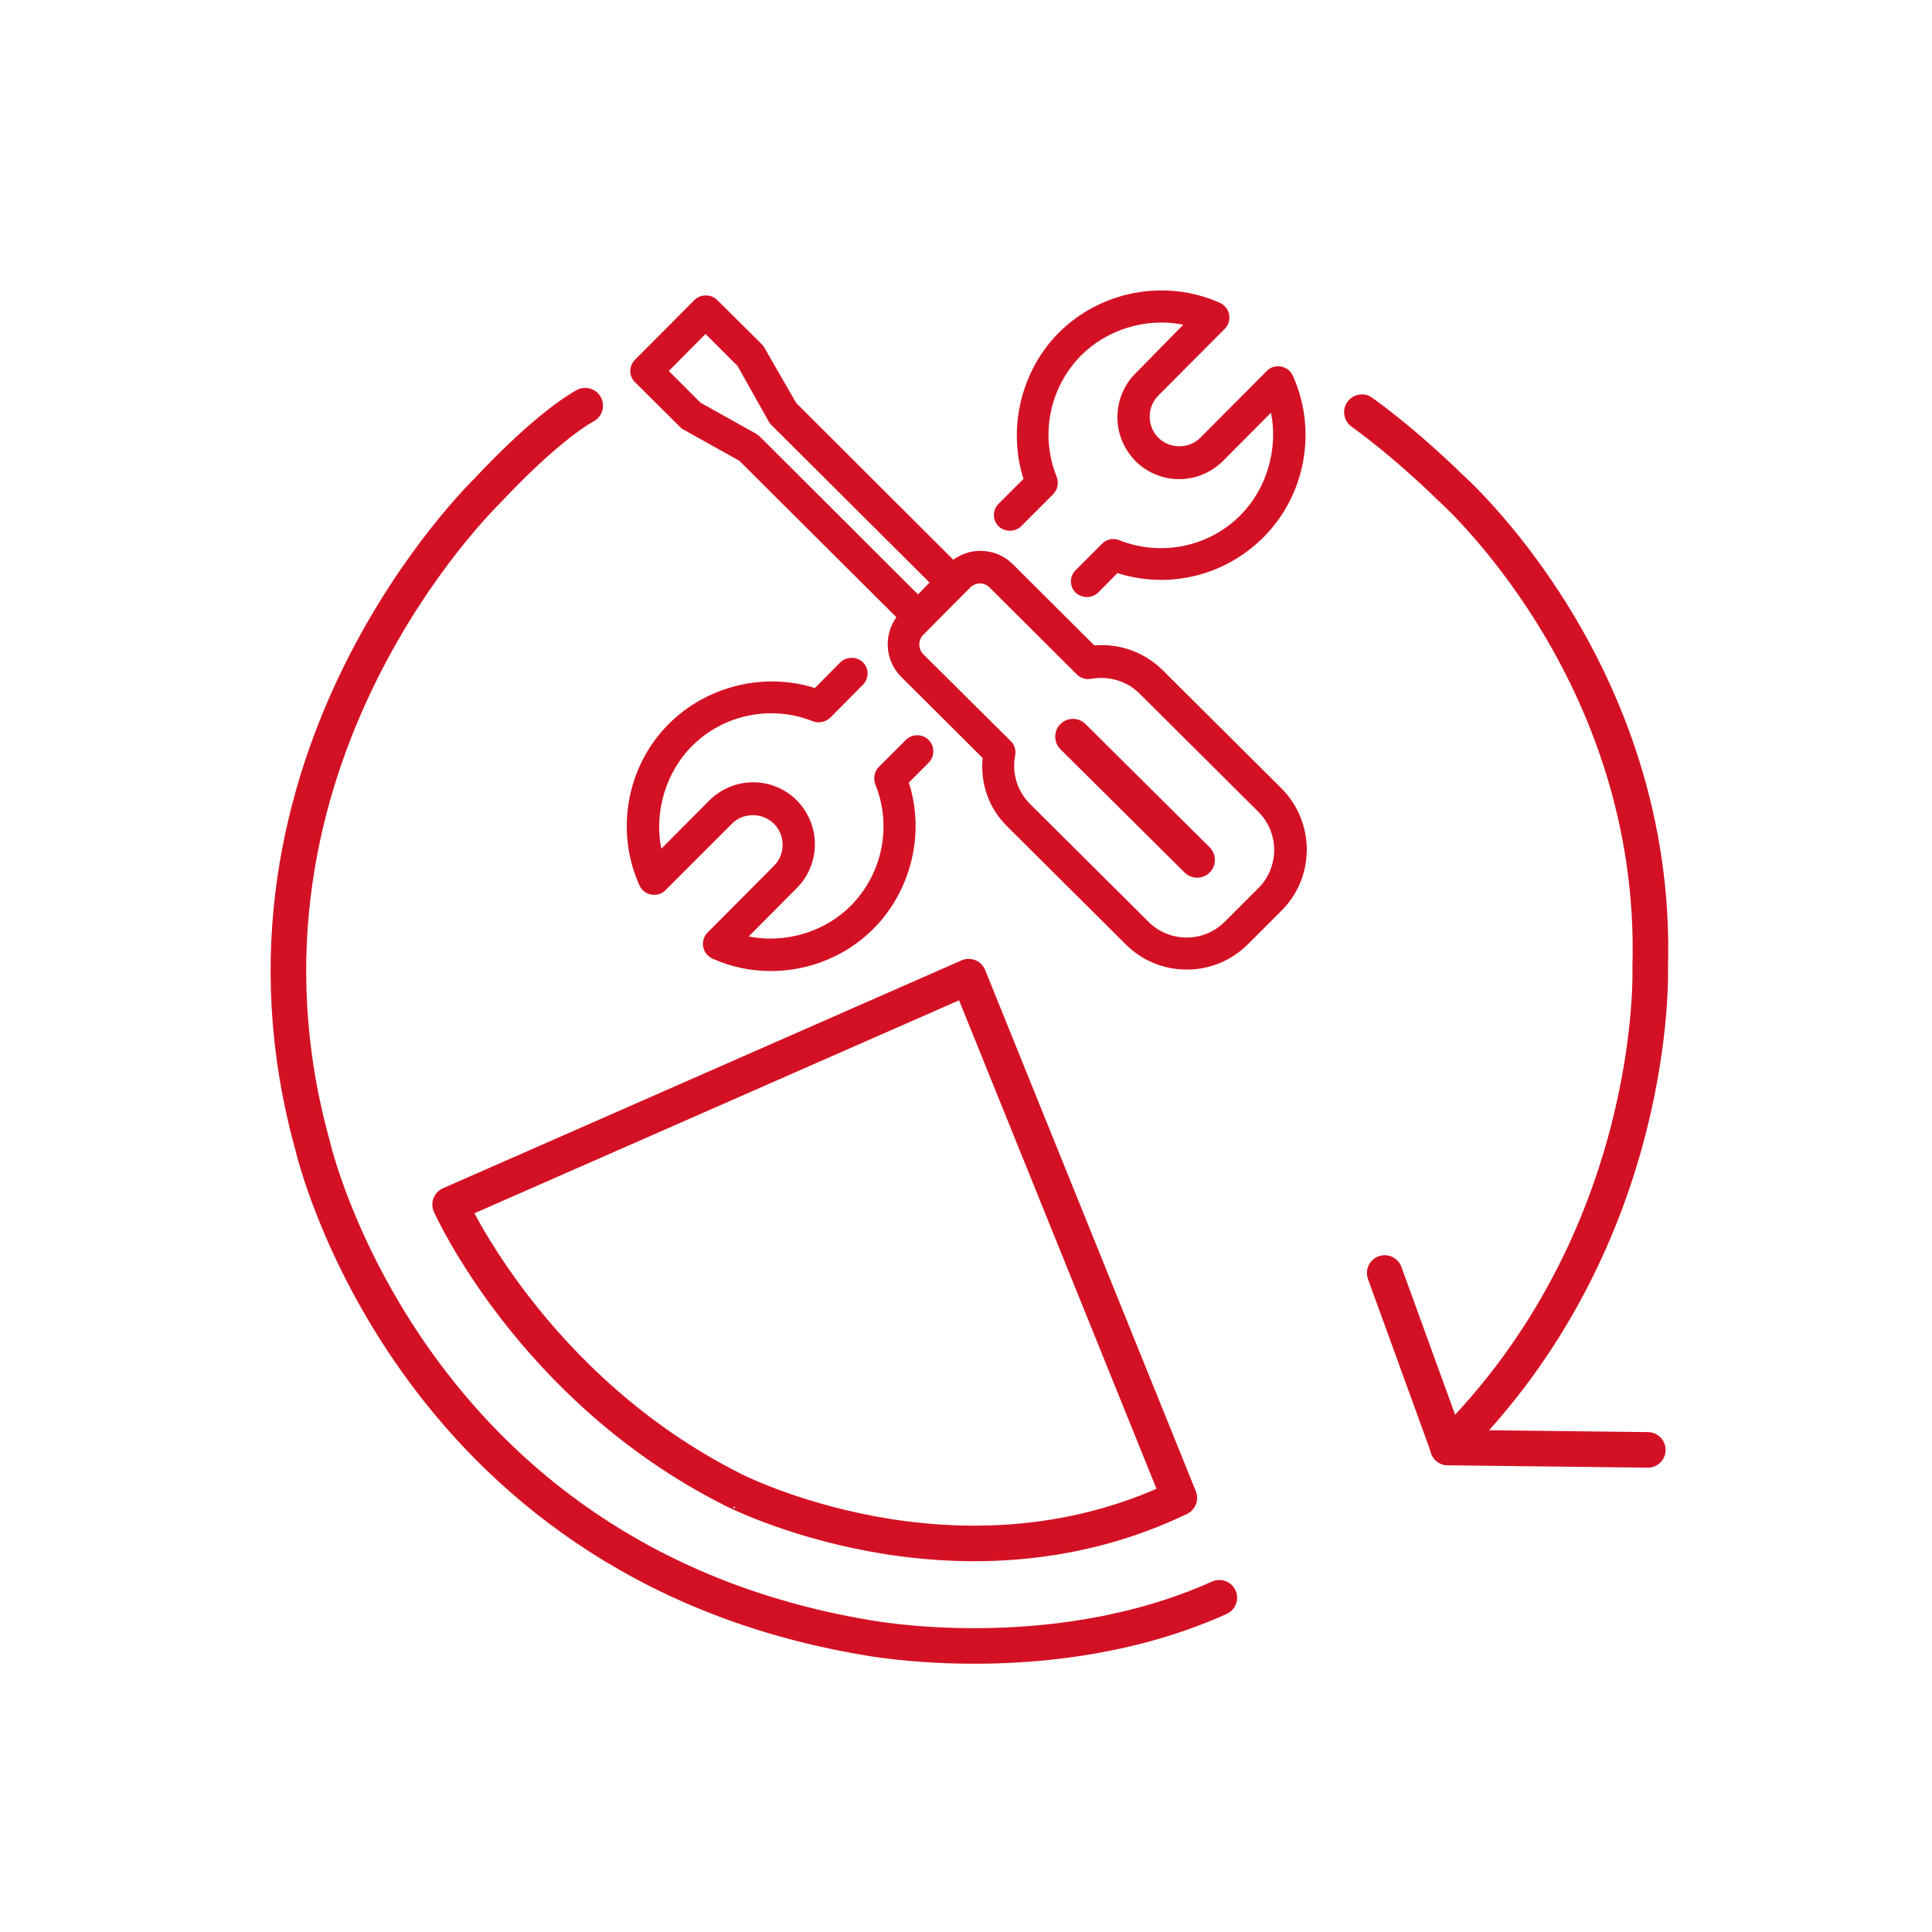
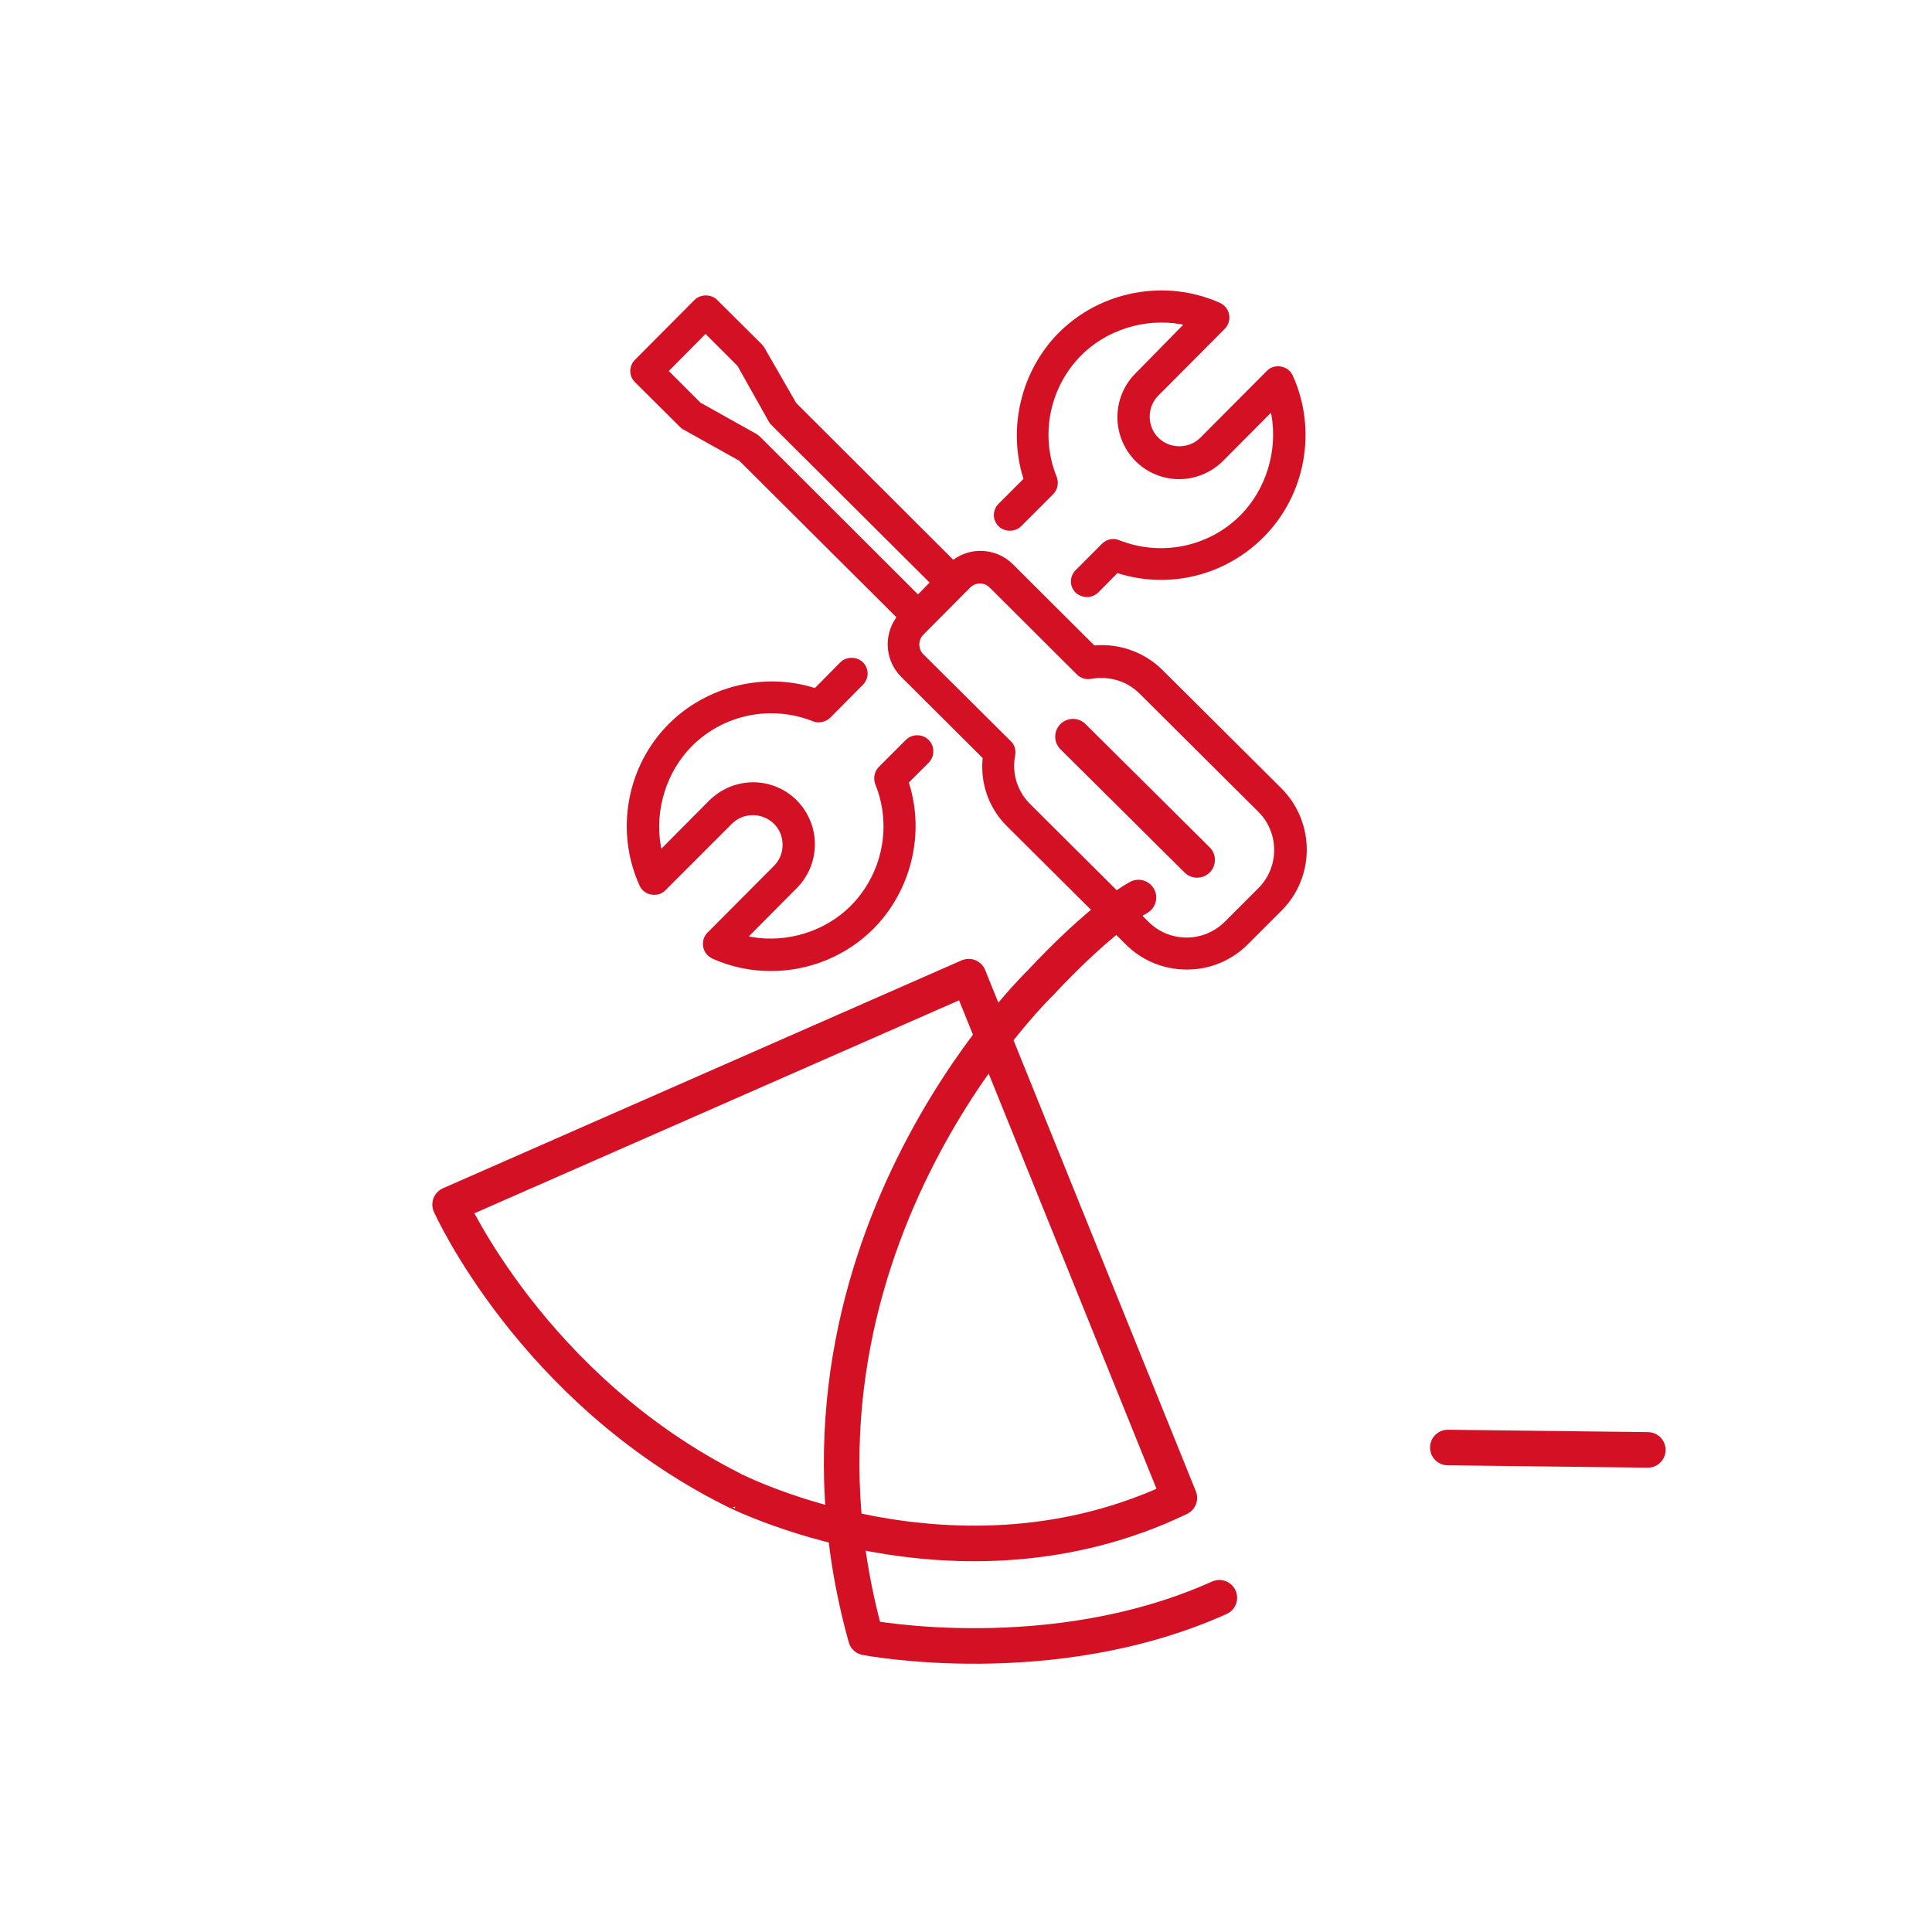
<svg xmlns="http://www.w3.org/2000/svg" version="1.1" id="Ebene_1" x="0px" y="0px" viewBox="0 0 652 652" style="enable-background:new 0 0 652 652;" xml:space="preserve">
  <style type="text/css">
	.st0{fill:#D41124;}
	.st1{fill:none;stroke:#D41124;stroke-width:12;stroke-linecap:round;stroke-linejoin:round;stroke-miterlimit:10;}
</style>
  <g id="Ebene_1_00000086694271016963384160000005002663979410801327_">
</g>
  <g id="_x2014_ŽÓť_x5F_1">
</g>
  <g id="ĎŽÓť_1">
</g>
  <g id="_x3C_Ebene_x3E_">
    <path class="st0" d="M313.4,249.7c-2.1-2.1-5.6-2.1-7.7,0l-9.1,9.1c-1.5,1.5-2,3.8-1.2,5.9c5.7,14.1,2.4,30.2-8.3,41   c-8.6,8.6-21.4,12.6-33.5,10.5l-0.9-0.2l16.2-16.3c3.9-3.9,6.1-9.2,6.1-14.8c0-5.6-2.2-10.8-6.1-14.8c-3.9-3.9-9.2-6.1-14.7-6.1   l0,0c-5.6,0-10.8,2.2-14.8,6.1l-16.2,16.3l-0.2-0.9c-2.1-12.1,1.9-25,10.4-33.6c10.7-10.8,26.8-14.1,40.9-8.5   c2,0.8,4.3,0.3,5.9-1.2l11-11.1c1-1,1.6-2.4,1.6-3.8c0-1.5-0.6-2.8-1.6-3.8s-2.4-1.5-3.8-1.5l0,0c-1.5,0-2.9,0.6-3.8,1.5l-8.6,8.7   l-0.3-0.1c-17.1-5.3-36.3-0.5-49,12.2c-14.2,14.2-18.2,36.1-9.9,54.5c0.7,1.6,2.2,2.8,4,3.1c1.8,0.3,3.6-0.2,4.8-1.5L247,278   c2-2,4.5-2.9,7.1-2.9s5.1,1,7.1,2.9c1.9,1.9,2.9,4.4,2.9,7.1s-1,5.2-2.9,7.1l-22.4,22.5c-1.3,1.3-1.8,3.1-1.5,4.8   c0.3,1.8,1.5,3.2,3.1,4c6.2,2.8,12.9,4.2,19.7,4.2h0.1c13,0,25.6-5.2,34.6-14.3c12.6-12.7,17.4-31.9,12-49l-0.1-0.3l6.7-6.7   C315.5,255.3,315.5,251.8,313.4,249.7z" />
    <path class="st0" d="M366.8,201.5L366.8,201.5c1.5,0,2.8-0.6,3.9-1.6l6.4-6.5l0.3,0.1c17.4,5.4,36.1,0.7,49-12.2   c14.2-14.2,18.2-36.1,9.9-54.5c-0.7-1.6-2.2-2.8-4-3.1c-1.8-0.3-3.6,0.2-4.8,1.5l-22.4,22.5c-1.9,1.9-4.4,2.9-7.1,2.9l0,0   c-2.7,0-5.2-1-7.1-2.9s-2.9-4.4-2.9-7.1c0-2.7,1-5.2,2.9-7.1l22.4-22.5c1.3-1.3,1.8-3.1,1.5-4.8c-0.3-1.8-1.5-3.2-3.1-4   c-18.4-8.2-40.2-4.1-54.4,10.1c-12.6,12.7-17.3,31.9-12,49l0.1,0.3L337,170c-1,1-1.6,2.4-1.6,3.8c0,1.5,0.6,2.8,1.6,3.8   s2.4,1.5,3.8,1.5l0,0c1.5,0,2.9-0.6,3.8-1.5l10.8-10.8c1.5-1.5,2-3.8,1.2-5.9c-5.7-14.1-2.4-30.2,8.3-41   c8.6-8.6,21.4-12.6,33.5-10.5l0.9,0.2L383.2,126c-3.9,3.9-6.1,9.2-6.1,14.8s2.2,10.8,6.1,14.8c3.9,3.9,9.2,6.1,14.7,6.1l0,0   c5.6,0,10.8-2.2,14.8-6.1l16.2-16.3l0.2,0.9c2.1,12.1-1.9,25-10.4,33.6c-10.7,10.8-26.8,14.1-41,8.5c-0.7-0.3-1.3-0.4-2-0.4   c-1.4,0-2.8,0.6-3.8,1.6l-8.9,8.9c-1,1-1.6,2.4-1.6,3.8c0,1.5,0.6,2.8,1.6,3.8C364,200.9,365.4,201.5,366.8,201.5z" />
    <path class="st0" d="M339.9,278.9l40,39.8c5.5,5.5,12.8,8.5,20.6,8.5c0,0,0,0,0.1,0c7.8,0,15.1-3.1,20.6-8.6l11.3-11.3   c11.4-11.4,11.3-29.9-0.1-41.3l-40-39.8c-6-6-14.4-9.1-22.9-8.4h-0.2l-0.2-0.2l-27.3-27.2c-2.9-2.9-6.8-4.5-11-4.5l0,0   c-3.2,0-6.2,1-8.8,2.8l-0.3,0.2l-53-52.9L258,117.4c-0.2-0.4-0.6-0.8-0.9-1.2l-15.1-15c-1-1-2.4-1.5-3.8-1.5l0,0   c-1.5,0-2.9,0.6-3.8,1.5l-20.1,20.2c-1,1-1.6,2.4-1.6,3.8c0,1.5,0.6,2.8,1.6,3.8l15.2,15.1c0.4,0.4,0.7,0.7,1.2,0.9l18.8,10.5   l53,52.8l-0.2,0.3c-4.2,6.2-3.5,14.5,1.8,19.8l27.5,27.4v0.2C330.8,264.6,333.8,272.9,339.9,278.9z M256.4,147.3   c-0.4-0.3-0.8-0.7-1.2-0.9l-18.8-10.5l-10.7-10.7l12.4-12.5l10.8,10.8l10.5,18.7c0.2,0.4,0.5,0.8,0.9,1.2l53.4,53.2l-3.9,4   L256.4,147.3z M311.6,220.8c-1.8-1.8-1.8-4.8,0-6.6l15.8-15.9c0.9-0.9,2.1-1.4,3.3-1.4l0,0c1.3,0,2.4,0.5,3.3,1.4l29.4,29.3   c1.3,1.3,3.1,1.8,4.8,1.5c6-1.1,12.1,0.7,16.4,5l40,39.8c7.2,7.1,7.2,18.8,0,25.9L413.4,311c-3.4,3.4-8,5.4-12.9,5.4l0,0   c-4.9,0-9.5-1.9-12.9-5.3l-40-39.8c-4.3-4.3-6.2-10.4-5-16.4c0.3-1.8-0.2-3.6-1.5-4.8L311.6,220.8z" />
-     <path class="st1" d="M411.5,539.2c-56.7,25.5-119.3,13.4-119.3,13.4c-155-26.2-186.7-166-186.7-166   c-36.1-129.9,59.1-221.1,59.1-221.1s18.9-20.7,32.9-28.6" />
-     <path class="st1" d="M467.3,429.6l21.4,58.9c71.5-70.7,68.2-162,68.2-162c3-100.3-67.7-162.2-67.7-162.2s-13.7-13.7-29.6-25.2" />
+     <path class="st1" d="M411.5,539.2c-56.7,25.5-119.3,13.4-119.3,13.4c-36.1-129.9,59.1-221.1,59.1-221.1s18.9-20.7,32.9-28.6" />
    <line class="st1" x1="556.1" y1="489.3" x2="488.6" y2="488.5" />
    <path class="st1" d="M398,505.5l-71.1-175.9l-175,76.9c0,0,27.7,62.1,95.2,96.1C247,502.6,322.7,541.7,398,505.5z" />
    <line class="st1" x1="362.1" y1="248.6" x2="404" y2="290.2" />
  </g>
</svg>